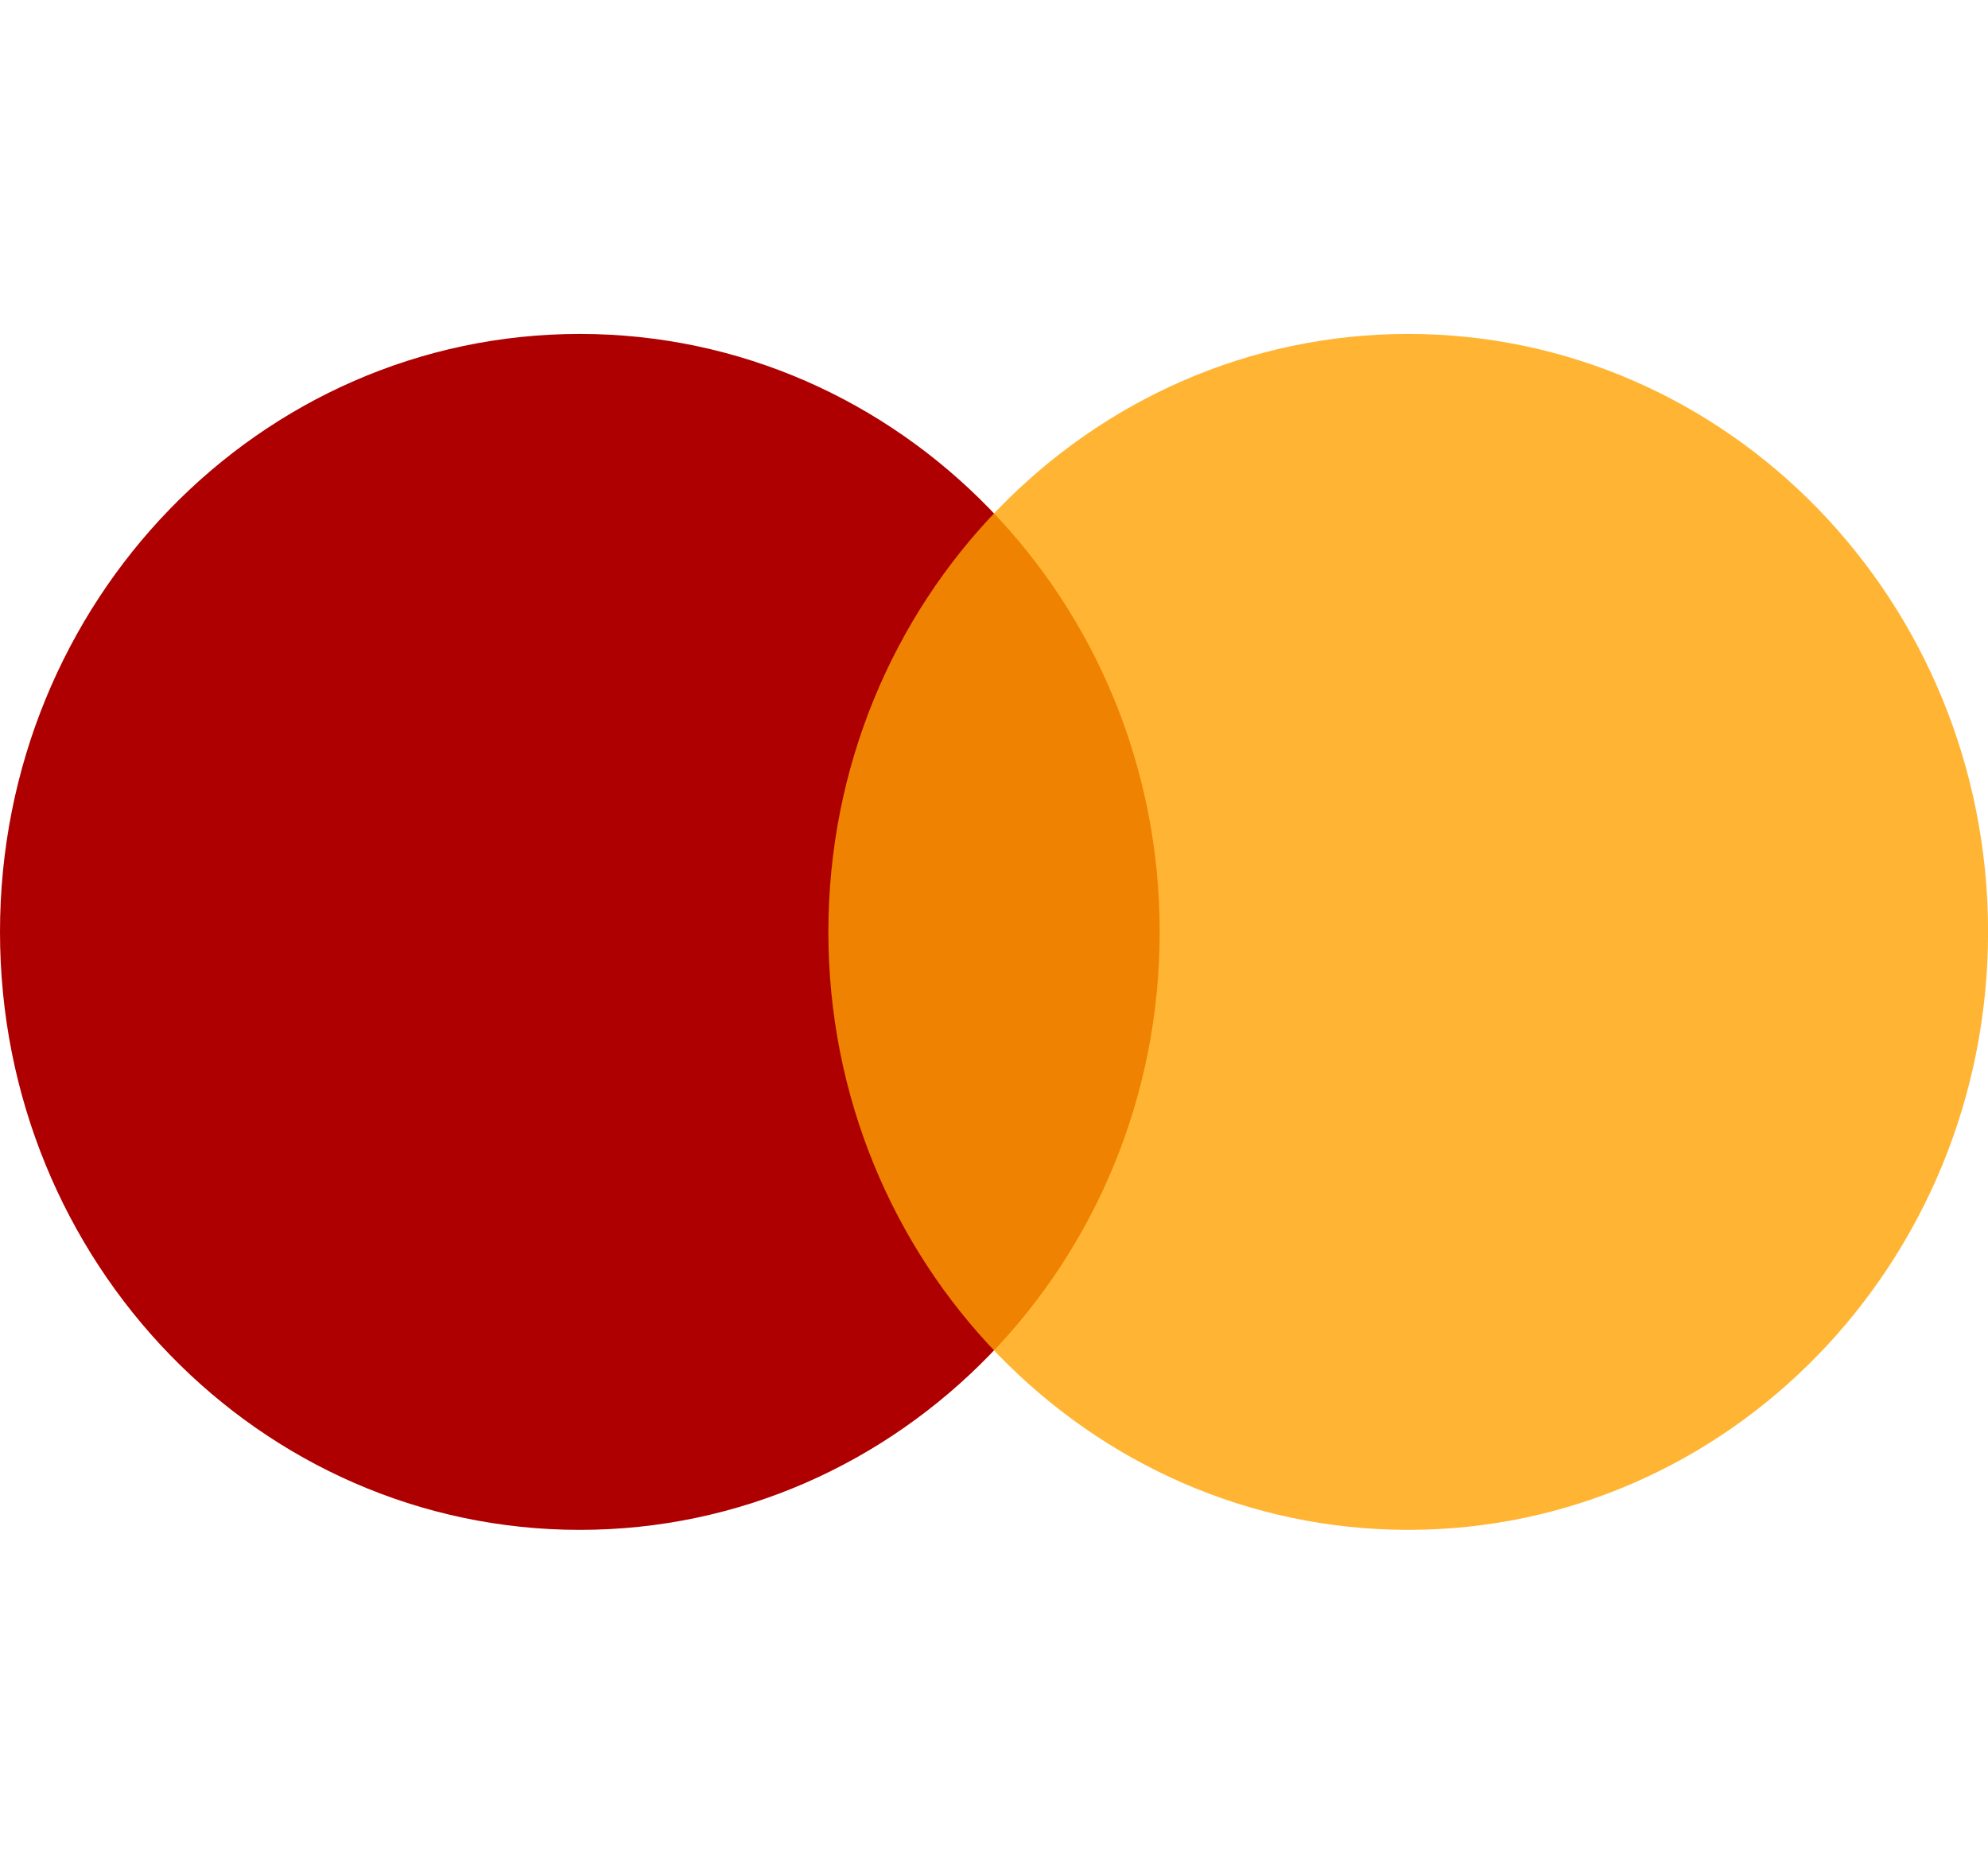
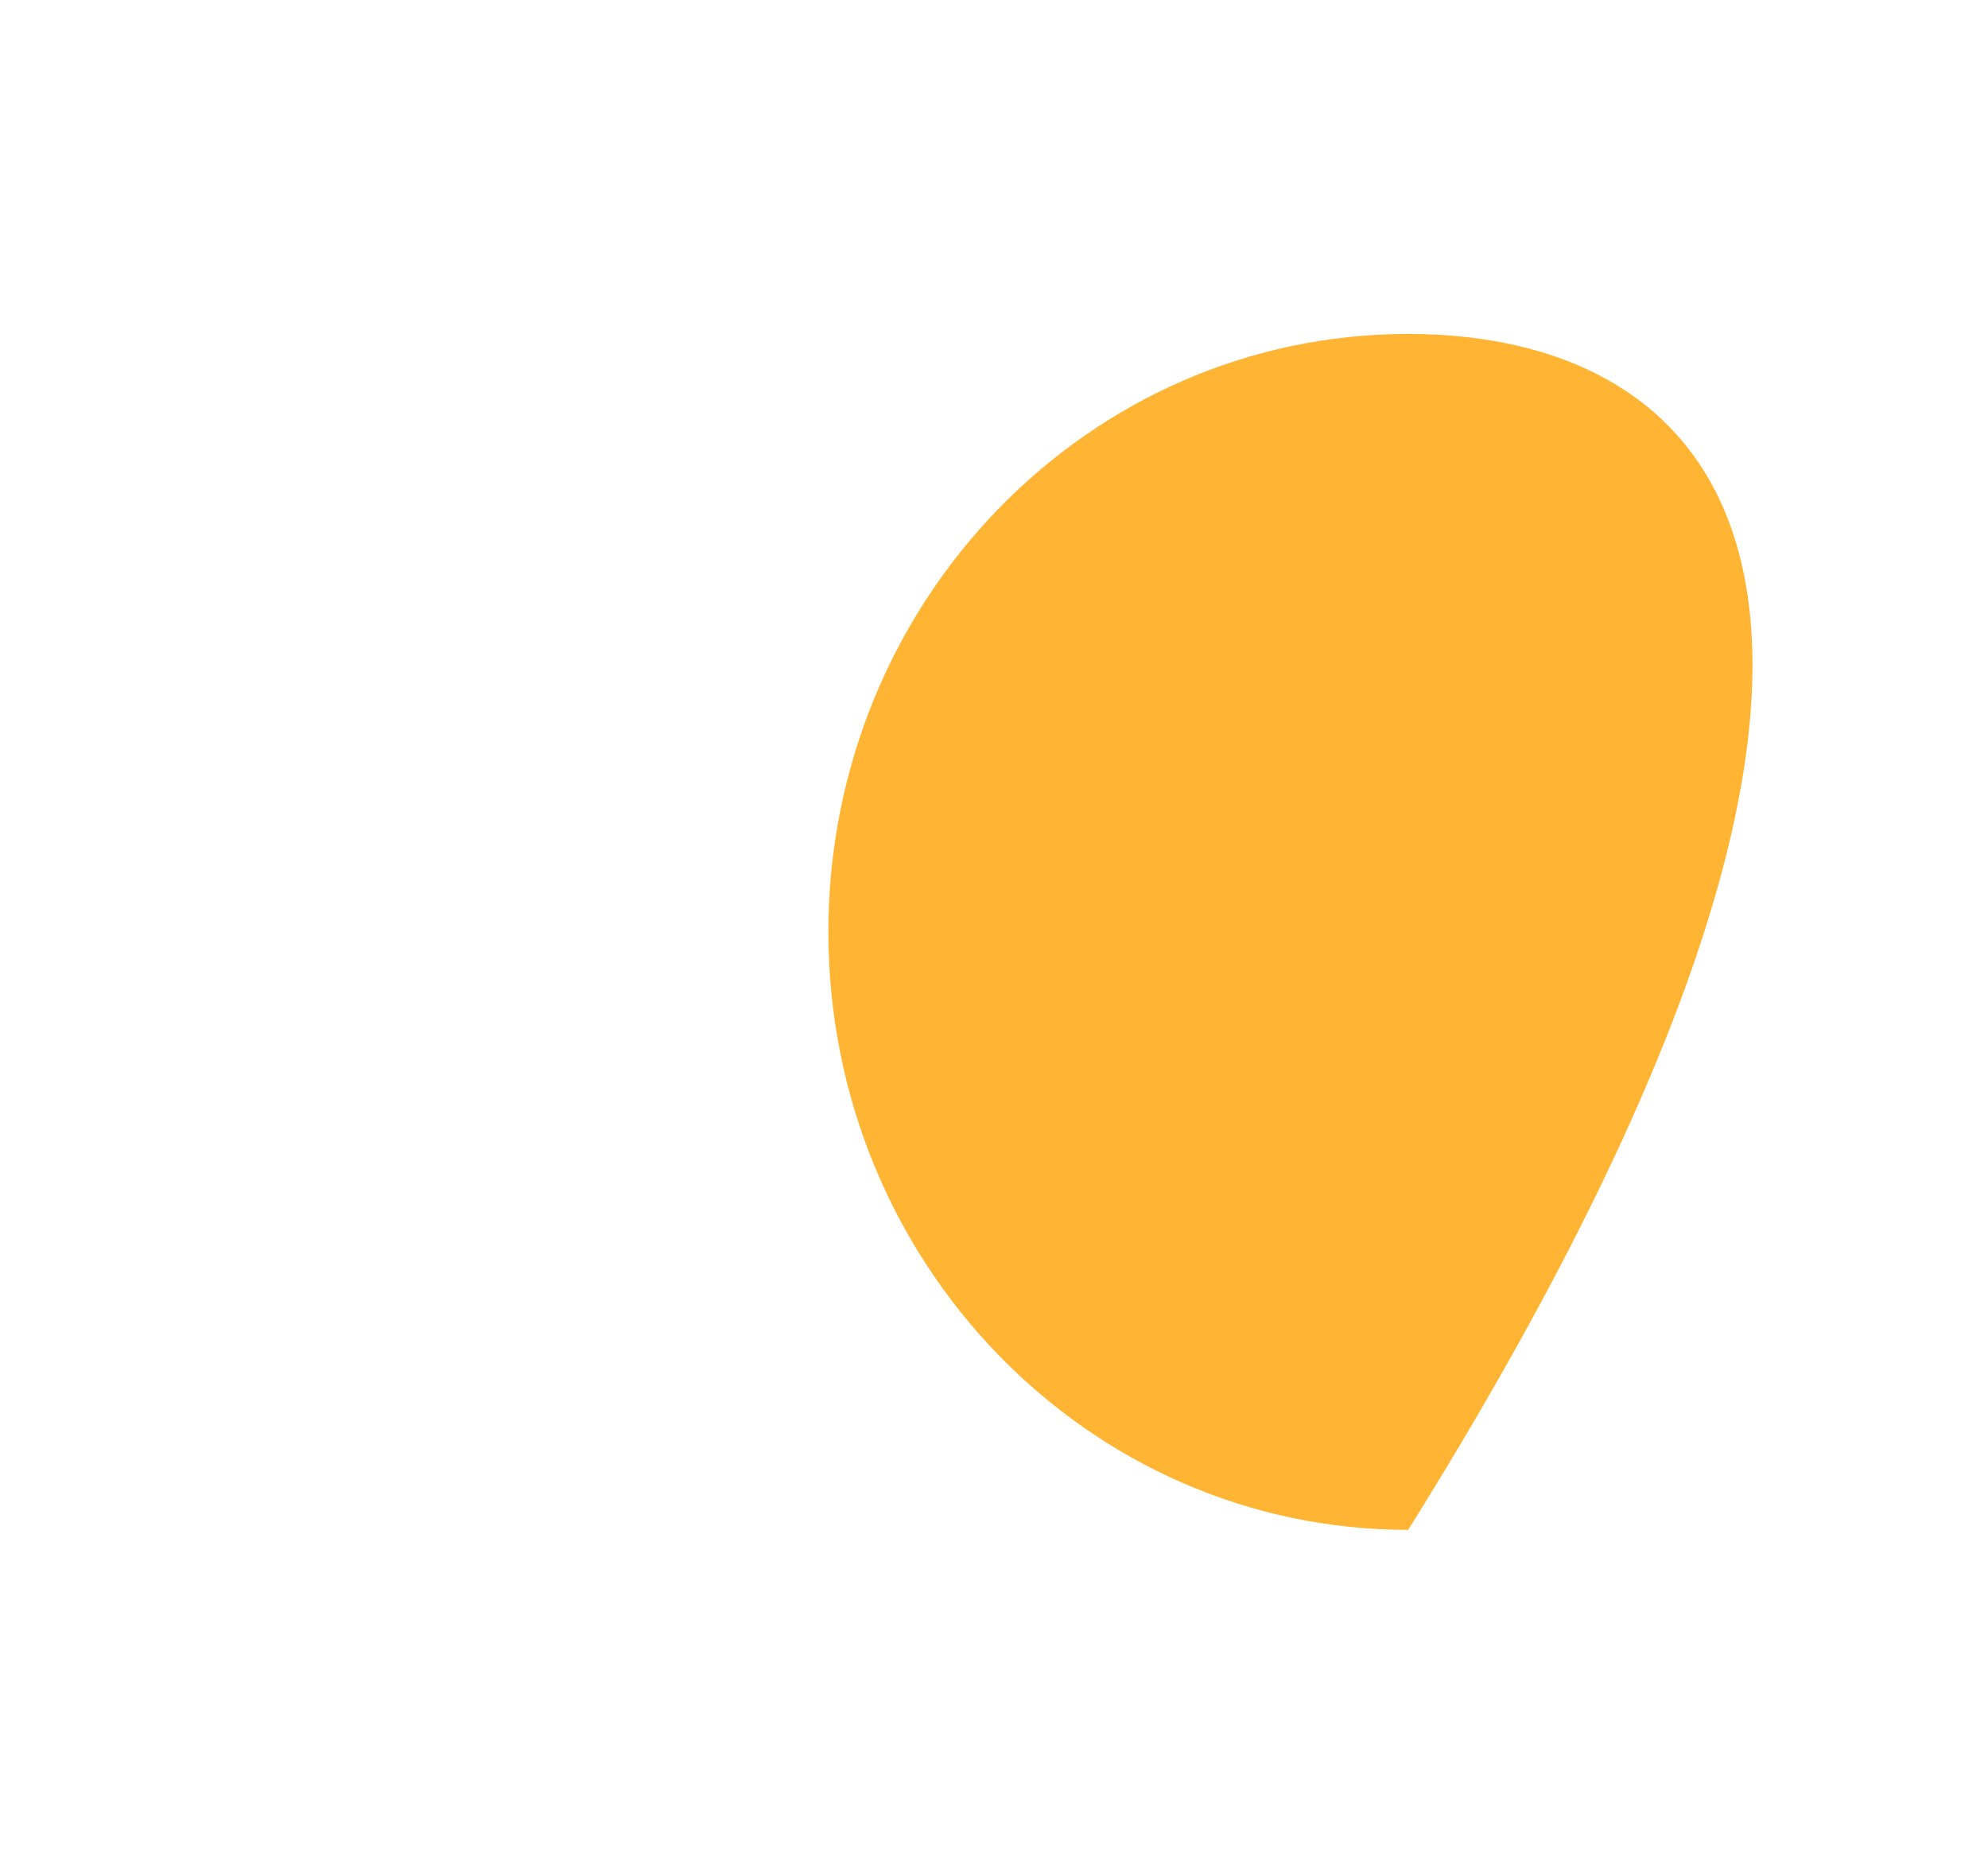
<svg xmlns="http://www.w3.org/2000/svg" width="32" height="30" viewBox="0 0 32 30" fill="none">
  <g id="grommet-icons:mastercard">
    <g id="Group">
-       <path id="Vector" d="M9.333 24.625C14.488 24.625 18.667 20.316 18.667 15C18.667 9.684 14.488 5.375 9.333 5.375C4.179 5.375 0 9.684 0 15C0 20.316 4.179 24.625 9.333 24.625Z" fill="#AE0000" />
-       <path id="Vector_2" d="M22.667 24.625C27.822 24.625 32.001 20.316 32.001 15C32.001 9.684 27.822 5.375 22.667 5.375C17.513 5.375 13.334 9.684 13.334 15C13.334 20.316 17.513 24.625 22.667 24.625Z" fill="#FFA200" fill-opacity="0.8" />
+       <path id="Vector_2" d="M22.667 24.625C32.001 9.684 27.822 5.375 22.667 5.375C17.513 5.375 13.334 9.684 13.334 15C13.334 20.316 17.513 24.625 22.667 24.625Z" fill="#FFA200" fill-opacity="0.8" />
    </g>
  </g>
</svg>